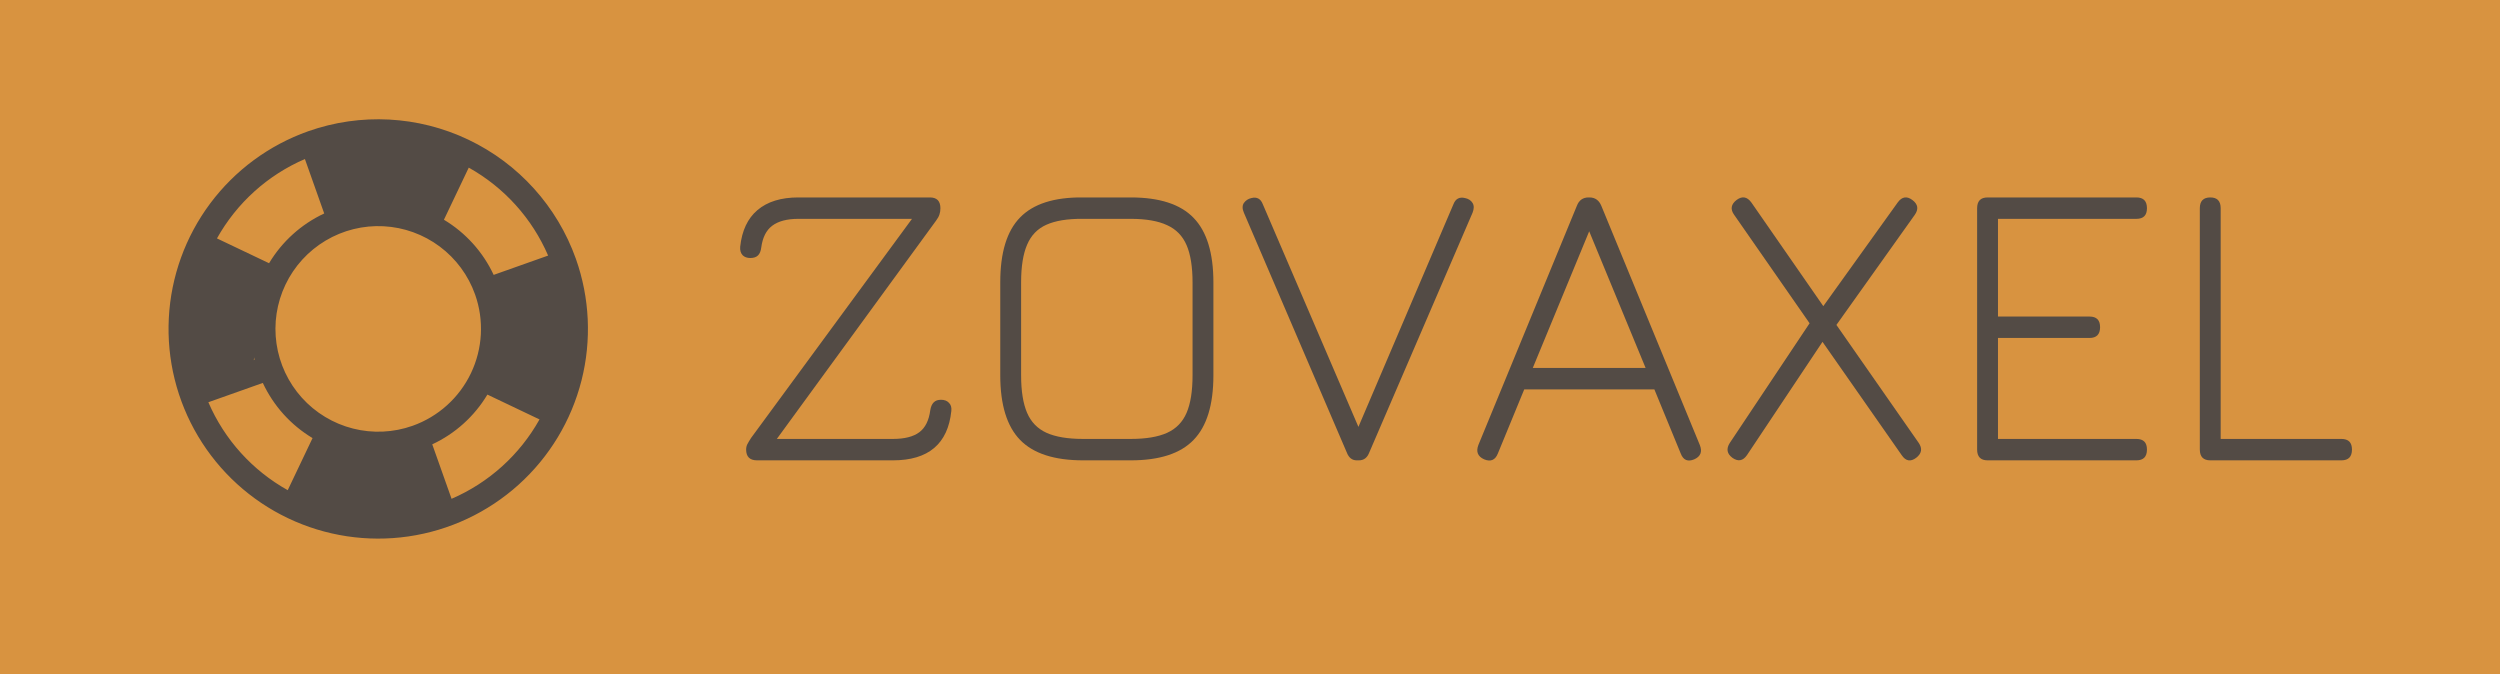
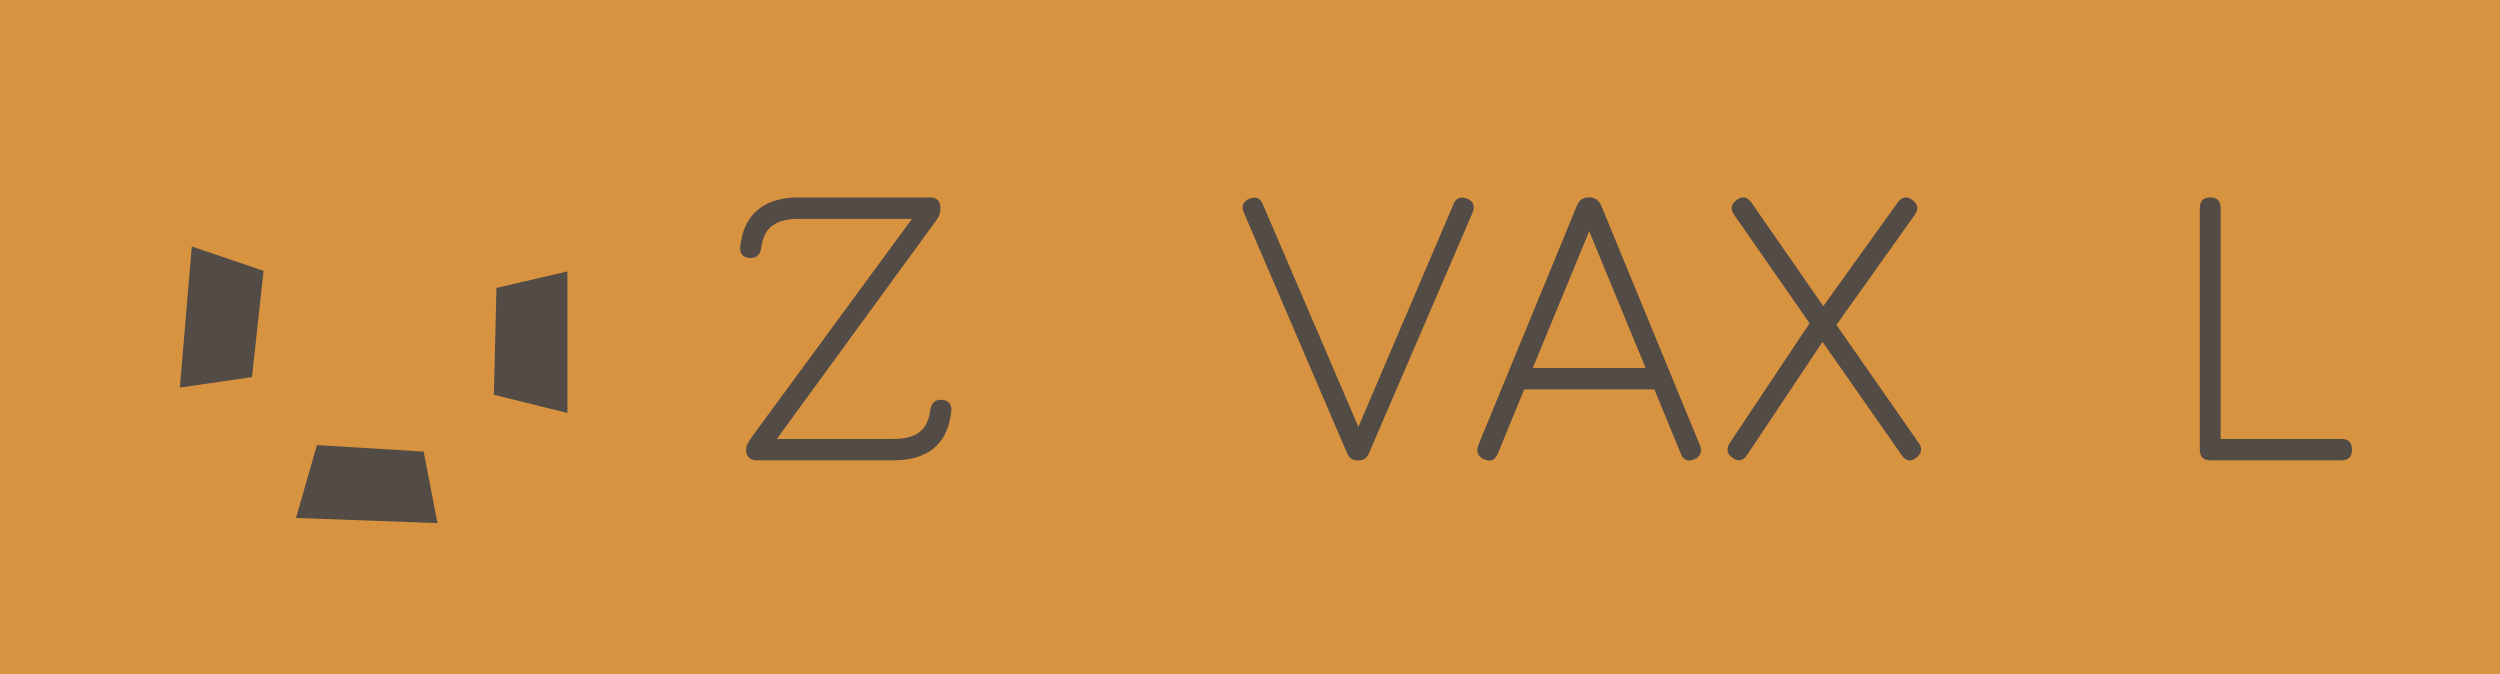
<svg xmlns="http://www.w3.org/2000/svg" width="152" height="41" viewBox="0 0 152 41" fill="none">
  <g clip-path="url(#clip0_3690_452)">
    <rect width="152" height="41" fill="#D89340" />
    <g clip-path="url(#clip1_3690_452)">
-       <path d="M18.736 7.981C16.359 8.824 14.286 10.352 12.777 12.374C11.27 14.395 10.395 16.818 10.264 19.336C10.133 21.854 10.752 24.355 12.042 26.521C13.332 28.688 15.236 30.424 17.513 31.508C19.789 32.593 22.336 32.978 24.832 32.615C27.327 32.252 29.659 31.157 31.532 29.469C33.406 27.781 34.736 25.575 35.356 23.131C35.976 20.686 35.856 18.113 35.014 15.736C33.88 12.552 31.53 9.947 28.478 8.493C25.427 7.039 21.923 6.855 18.736 7.981ZM25.086 25.888C23.921 26.302 22.659 26.36 21.461 26.056C20.263 25.752 19.181 25.1 18.354 24.182C17.526 23.264 16.99 22.12 16.812 20.897C16.634 19.674 16.823 18.425 17.355 17.309C17.886 16.194 18.737 15.26 19.799 14.628C20.861 13.995 22.087 13.692 23.321 13.756C24.556 13.82 25.743 14.249 26.734 14.988C27.725 15.727 28.474 16.744 28.887 17.909C29.439 19.471 29.349 21.189 28.636 22.685C27.924 24.181 26.647 25.333 25.086 25.888ZM25.636 12.714C24.19 12.188 22.619 12.105 21.126 12.478L19.952 9.168C22.326 8.499 24.854 8.632 27.145 9.547L25.636 12.714ZM19.712 12.979C18.318 13.63 17.15 14.684 16.359 16.004L13.191 14.495C14.394 12.341 16.273 10.645 18.538 9.669L19.712 12.979ZM15.714 17.359C15.187 18.805 15.104 20.375 15.477 21.869L12.167 23.043C11.498 20.669 11.631 18.14 12.546 15.85L15.714 17.359ZM15.979 23.282C16.63 24.677 17.683 25.845 19.003 26.636L17.494 29.803C15.34 28.601 13.644 26.721 12.668 24.456L15.979 23.282ZM20.358 27.281C21.804 27.808 23.375 27.89 24.868 27.517L26.041 30.828C23.668 31.497 21.139 31.363 18.849 30.449L20.358 27.281ZM26.281 27.016C27.676 26.365 28.844 25.312 29.634 23.991L32.802 25.501C31.6 27.654 29.72 29.35 27.455 30.327L26.281 27.016ZM30.28 22.637C30.807 21.191 30.889 19.62 30.517 18.127L33.827 16.953C34.496 19.327 34.363 21.855 33.448 24.146L30.28 22.637ZM30.015 16.713C29.364 15.319 28.311 14.151 26.991 13.36L28.5 10.192C30.653 11.395 32.35 13.274 33.326 15.539L30.015 16.713Z" fill="#534B45" />
-       <path d="M19.5 8.5H27.5L26.5 13H20L19.5 8.5Z" fill="#534B45" />
      <path d="M34.5 16.503L34.501 25.11L30.027 24.001L30.185 17.503L34.5 16.503Z" fill="#534B45" />
      <path d="M26.599 31.805L17.997 31.491L19.27 27.06L25.758 27.457L26.599 31.805Z" fill="#534B45" />
      <path d="M10.936 23.562L11.66 14.985L16.025 16.467L15.32 22.929L10.936 23.562Z" fill="#534B45" />
    </g>
    <path d="M46.03 27.989C45.587 27.989 45.365 27.77 45.365 27.332C45.365 27.216 45.389 27.109 45.438 27.009C45.494 26.902 45.571 26.774 45.667 26.625L55.631 13.058V13.306H48.542C47.849 13.306 47.318 13.447 46.947 13.728C46.585 14.001 46.364 14.443 46.283 15.055C46.259 15.261 46.195 15.418 46.09 15.526C45.985 15.633 45.828 15.687 45.619 15.687C45.418 15.687 45.261 15.629 45.148 15.514C45.035 15.39 44.987 15.22 45.003 15.005C45.108 14.021 45.458 13.277 46.054 12.773C46.658 12.26 47.487 12.004 48.542 12.004H56.537C56.964 12.004 57.177 12.223 57.177 12.661C57.177 12.802 57.157 12.93 57.117 13.046C57.084 13.153 57.016 13.277 56.911 13.418L46.96 27.059V26.687H54.291C54.999 26.687 55.535 26.55 55.897 26.278C56.259 26.005 56.481 25.558 56.561 24.938C56.593 24.732 56.662 24.575 56.767 24.467C56.871 24.36 57.02 24.306 57.213 24.306C57.423 24.306 57.584 24.368 57.696 24.492C57.817 24.608 57.865 24.773 57.841 24.988C57.632 26.989 56.448 27.989 54.291 27.989H46.03Z" fill="#534B45" />
-     <path d="M65.853 27.989C64.106 27.989 62.829 27.576 62.024 26.749C61.219 25.922 60.816 24.612 60.816 22.818V17.163C60.816 15.352 61.219 14.038 62.024 13.219C62.829 12.393 64.097 11.988 65.829 12.004H68.751C70.498 12.004 71.771 12.417 72.568 13.244C73.373 14.071 73.775 15.381 73.775 17.175V22.818C73.775 24.612 73.373 25.922 72.568 26.749C71.771 27.576 70.498 27.989 68.751 27.989H65.853ZM65.853 26.687H68.751C69.677 26.687 70.414 26.563 70.961 26.315C71.509 26.067 71.903 25.662 72.145 25.1C72.387 24.537 72.507 23.777 72.507 22.818V17.175C72.507 16.225 72.387 15.468 72.145 14.906C71.903 14.344 71.509 13.939 70.961 13.691C70.414 13.434 69.677 13.306 68.751 13.306H65.829C64.903 13.298 64.166 13.418 63.618 13.666C63.079 13.906 62.688 14.311 62.447 14.881C62.205 15.443 62.084 16.204 62.084 17.163V22.818C62.084 23.777 62.205 24.537 62.447 25.1C62.688 25.662 63.083 26.067 63.63 26.315C64.178 26.563 64.919 26.687 65.853 26.687Z" fill="#534B45" />
    <path d="M82.49 27.989C82.216 27.989 82.019 27.84 81.898 27.543L75.629 12.934C75.525 12.694 75.525 12.496 75.629 12.339C75.742 12.182 75.895 12.083 76.088 12.041C76.419 11.959 76.648 12.083 76.777 12.413L82.816 26.476H82.369L88.371 12.413C88.5 12.083 88.734 11.959 89.072 12.041C89.281 12.083 89.434 12.182 89.531 12.339C89.627 12.496 89.627 12.694 89.531 12.934L83.238 27.543C83.118 27.84 82.912 27.989 82.622 27.989H82.49Z" fill="#534B45" />
    <path d="M90.234 27.927C89.848 27.753 89.731 27.464 89.884 27.059L95.874 12.512C96.003 12.174 96.241 12.004 96.587 12.004H96.659C96.99 12.012 97.223 12.182 97.36 12.512L103.35 27.059C103.511 27.464 103.399 27.753 103.012 27.927C102.618 28.092 102.344 27.977 102.191 27.58L100.585 23.674H92.674L91.067 27.58C90.906 27.977 90.629 28.092 90.234 27.927ZM93.193 22.371H100.053L96.623 14.063L93.193 22.371Z" fill="#534B45" />
    <path d="M105.337 27.84C104.999 27.592 104.943 27.291 105.168 26.935L110.023 19.655L105.434 13.058C105.192 12.719 105.245 12.417 105.591 12.153C105.929 11.905 106.227 11.959 106.485 12.314L110.857 18.614L115.386 12.302C115.643 11.954 115.941 11.909 116.279 12.165C116.618 12.422 116.662 12.723 116.412 13.071L111.654 19.755L116.654 26.923C116.895 27.27 116.843 27.576 116.497 27.84C116.159 28.088 115.869 28.035 115.627 27.679L110.808 20.784L106.219 27.667C105.977 28.022 105.683 28.08 105.337 27.84Z" fill="#534B45" />
-     <path d="M120.849 27.989C120.422 27.989 120.209 27.77 120.209 27.332V12.661C120.209 12.223 120.422 12.004 120.849 12.004H129.895C130.322 12.004 130.535 12.223 130.535 12.661C130.535 13.091 130.322 13.306 129.895 13.306H121.477V19.246H127.045C127.471 19.246 127.685 19.461 127.685 19.891C127.685 20.329 127.471 20.548 127.045 20.548H121.477V26.687H129.895C130.322 26.687 130.535 26.902 130.535 27.332C130.535 27.77 130.322 27.989 129.895 27.989H120.849Z" fill="#534B45" />
    <path d="M134.389 27.989C133.962 27.989 133.749 27.77 133.749 27.332V12.661C133.749 12.223 133.962 12.004 134.389 12.004C134.807 12.004 135.017 12.223 135.017 12.661V26.687H142.36C142.787 26.687 143 26.902 143 27.332C143 27.77 142.787 27.989 142.36 27.989H134.389Z" fill="#534B45" />
  </g>
  <defs>
    <clipPath id="clip0_3690_452">
      <rect width="152" height="41" fill="white" />
    </clipPath>
    <clipPath id="clip1_3690_452">
      <rect width="32" height="32" fill="white" transform="translate(2.57 10.266) rotate(-19.525)" />
    </clipPath>
  </defs>
</svg>